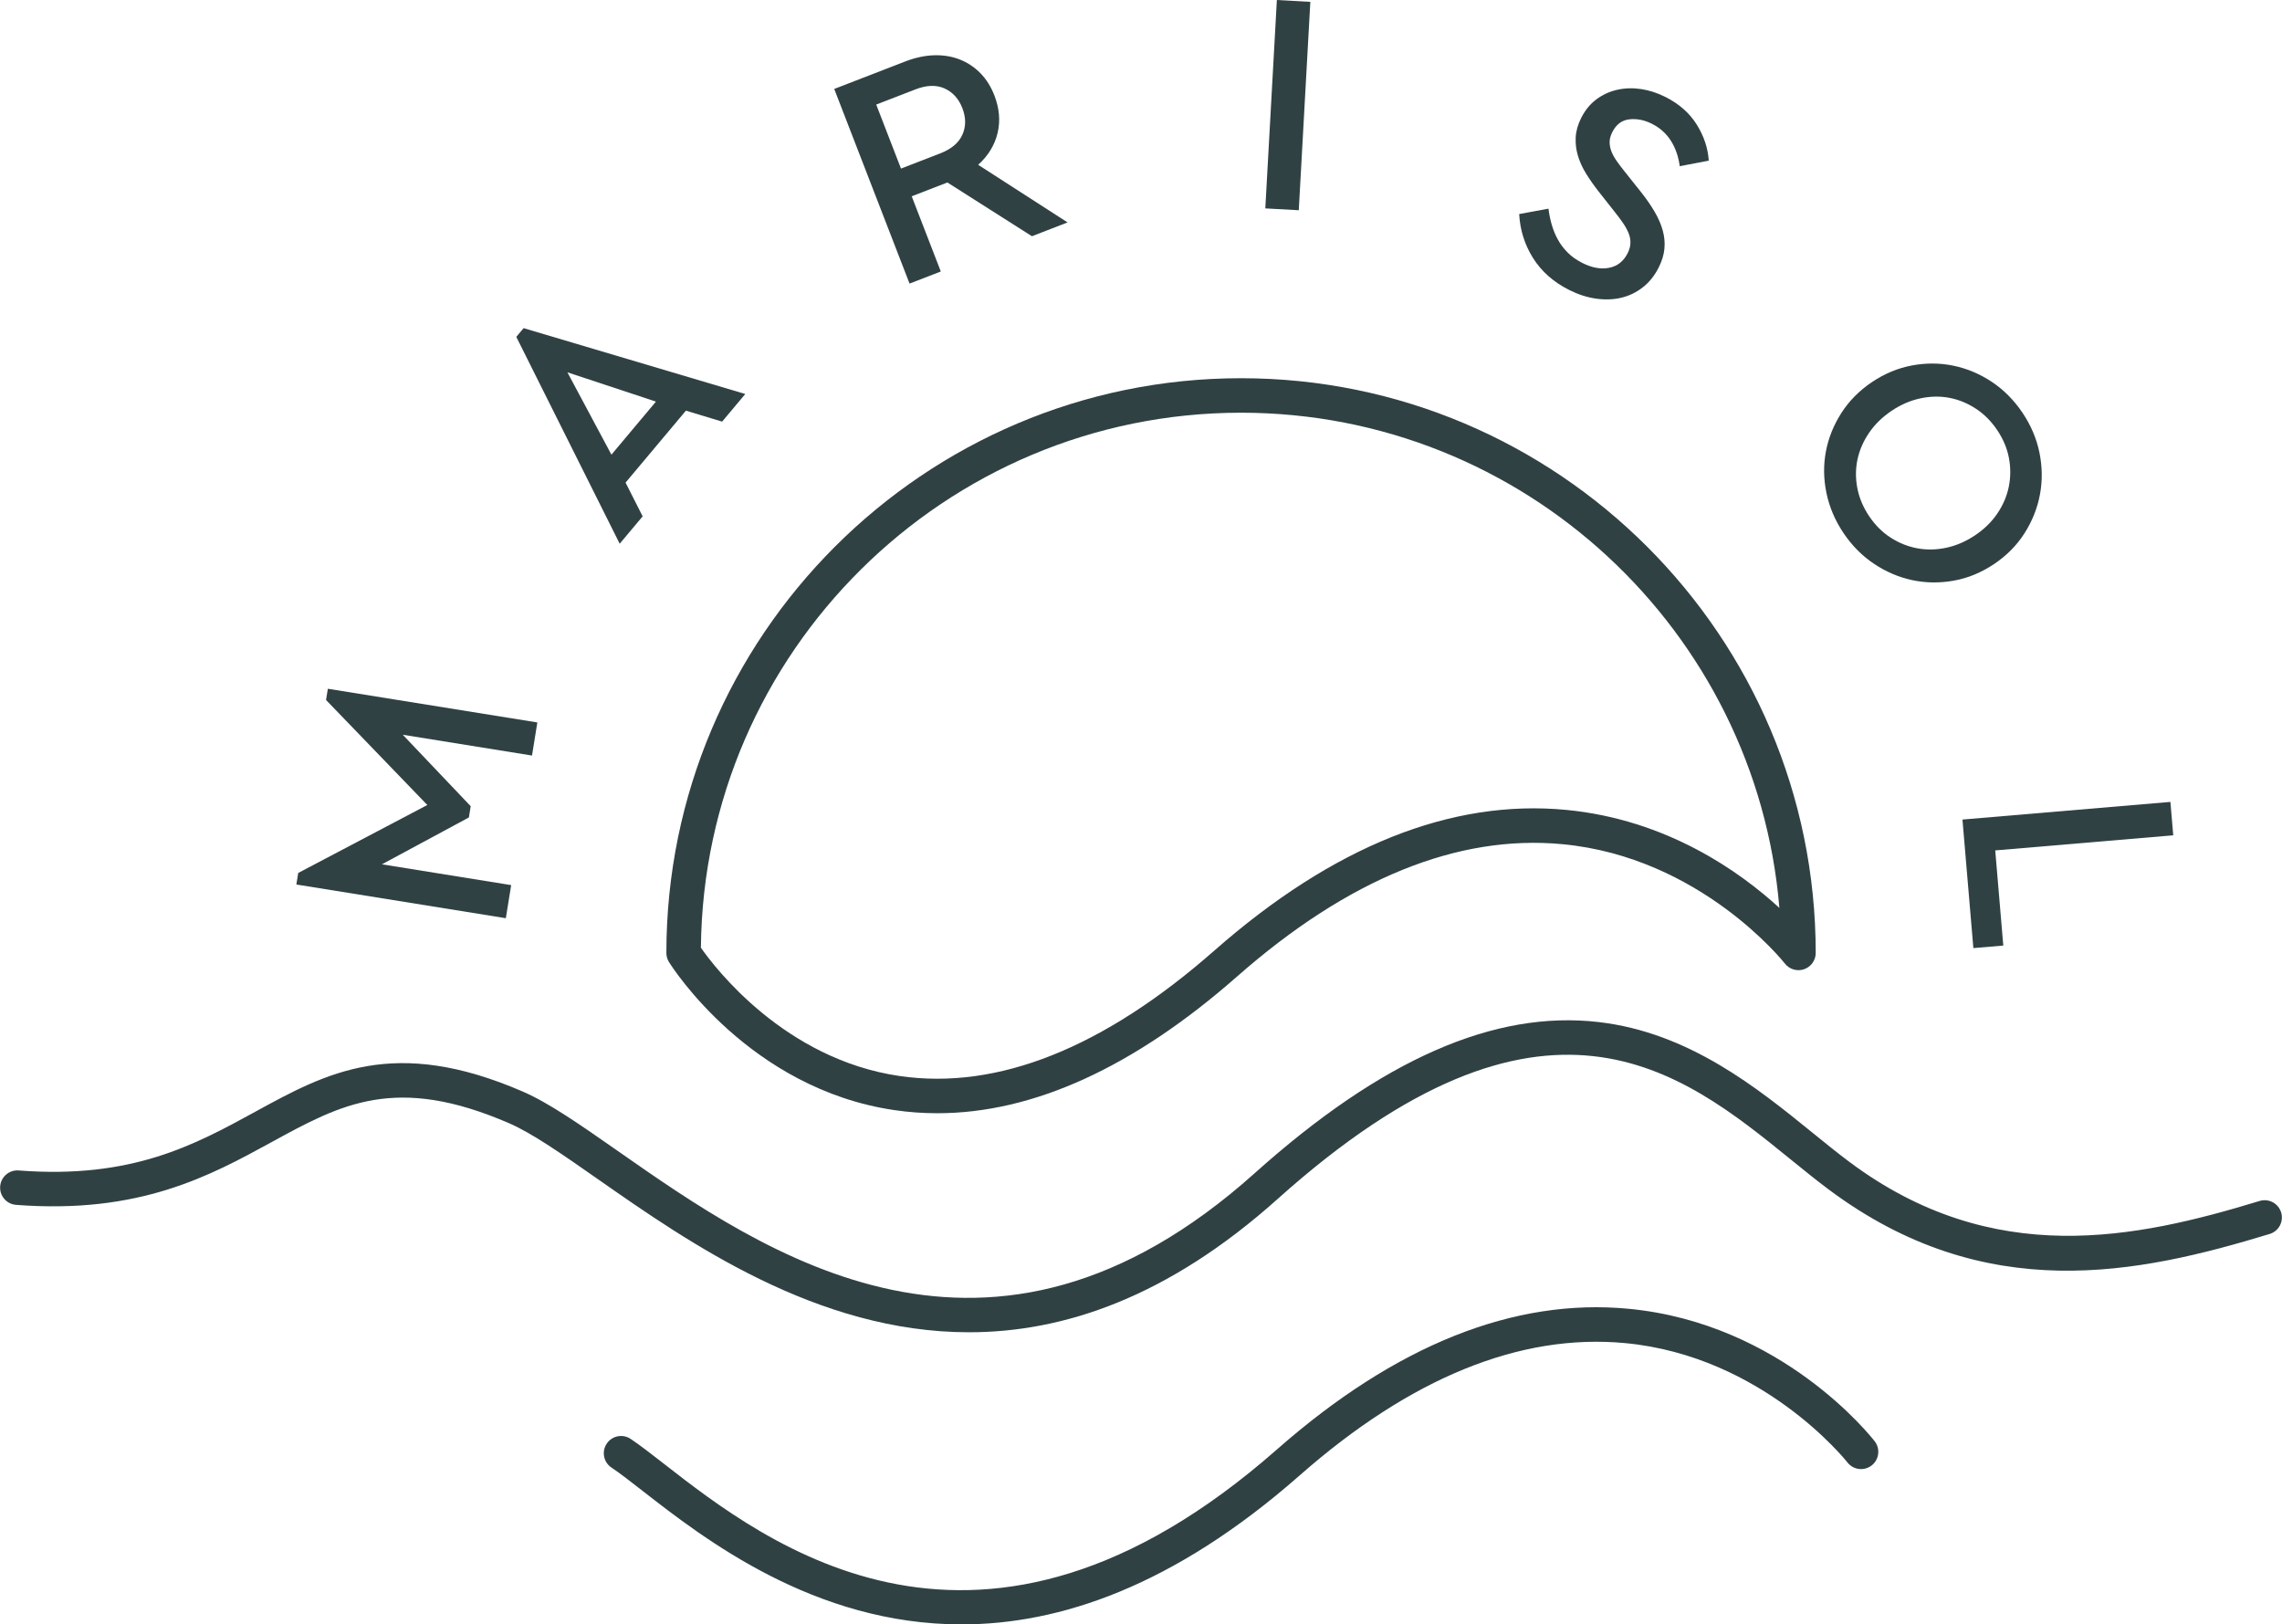
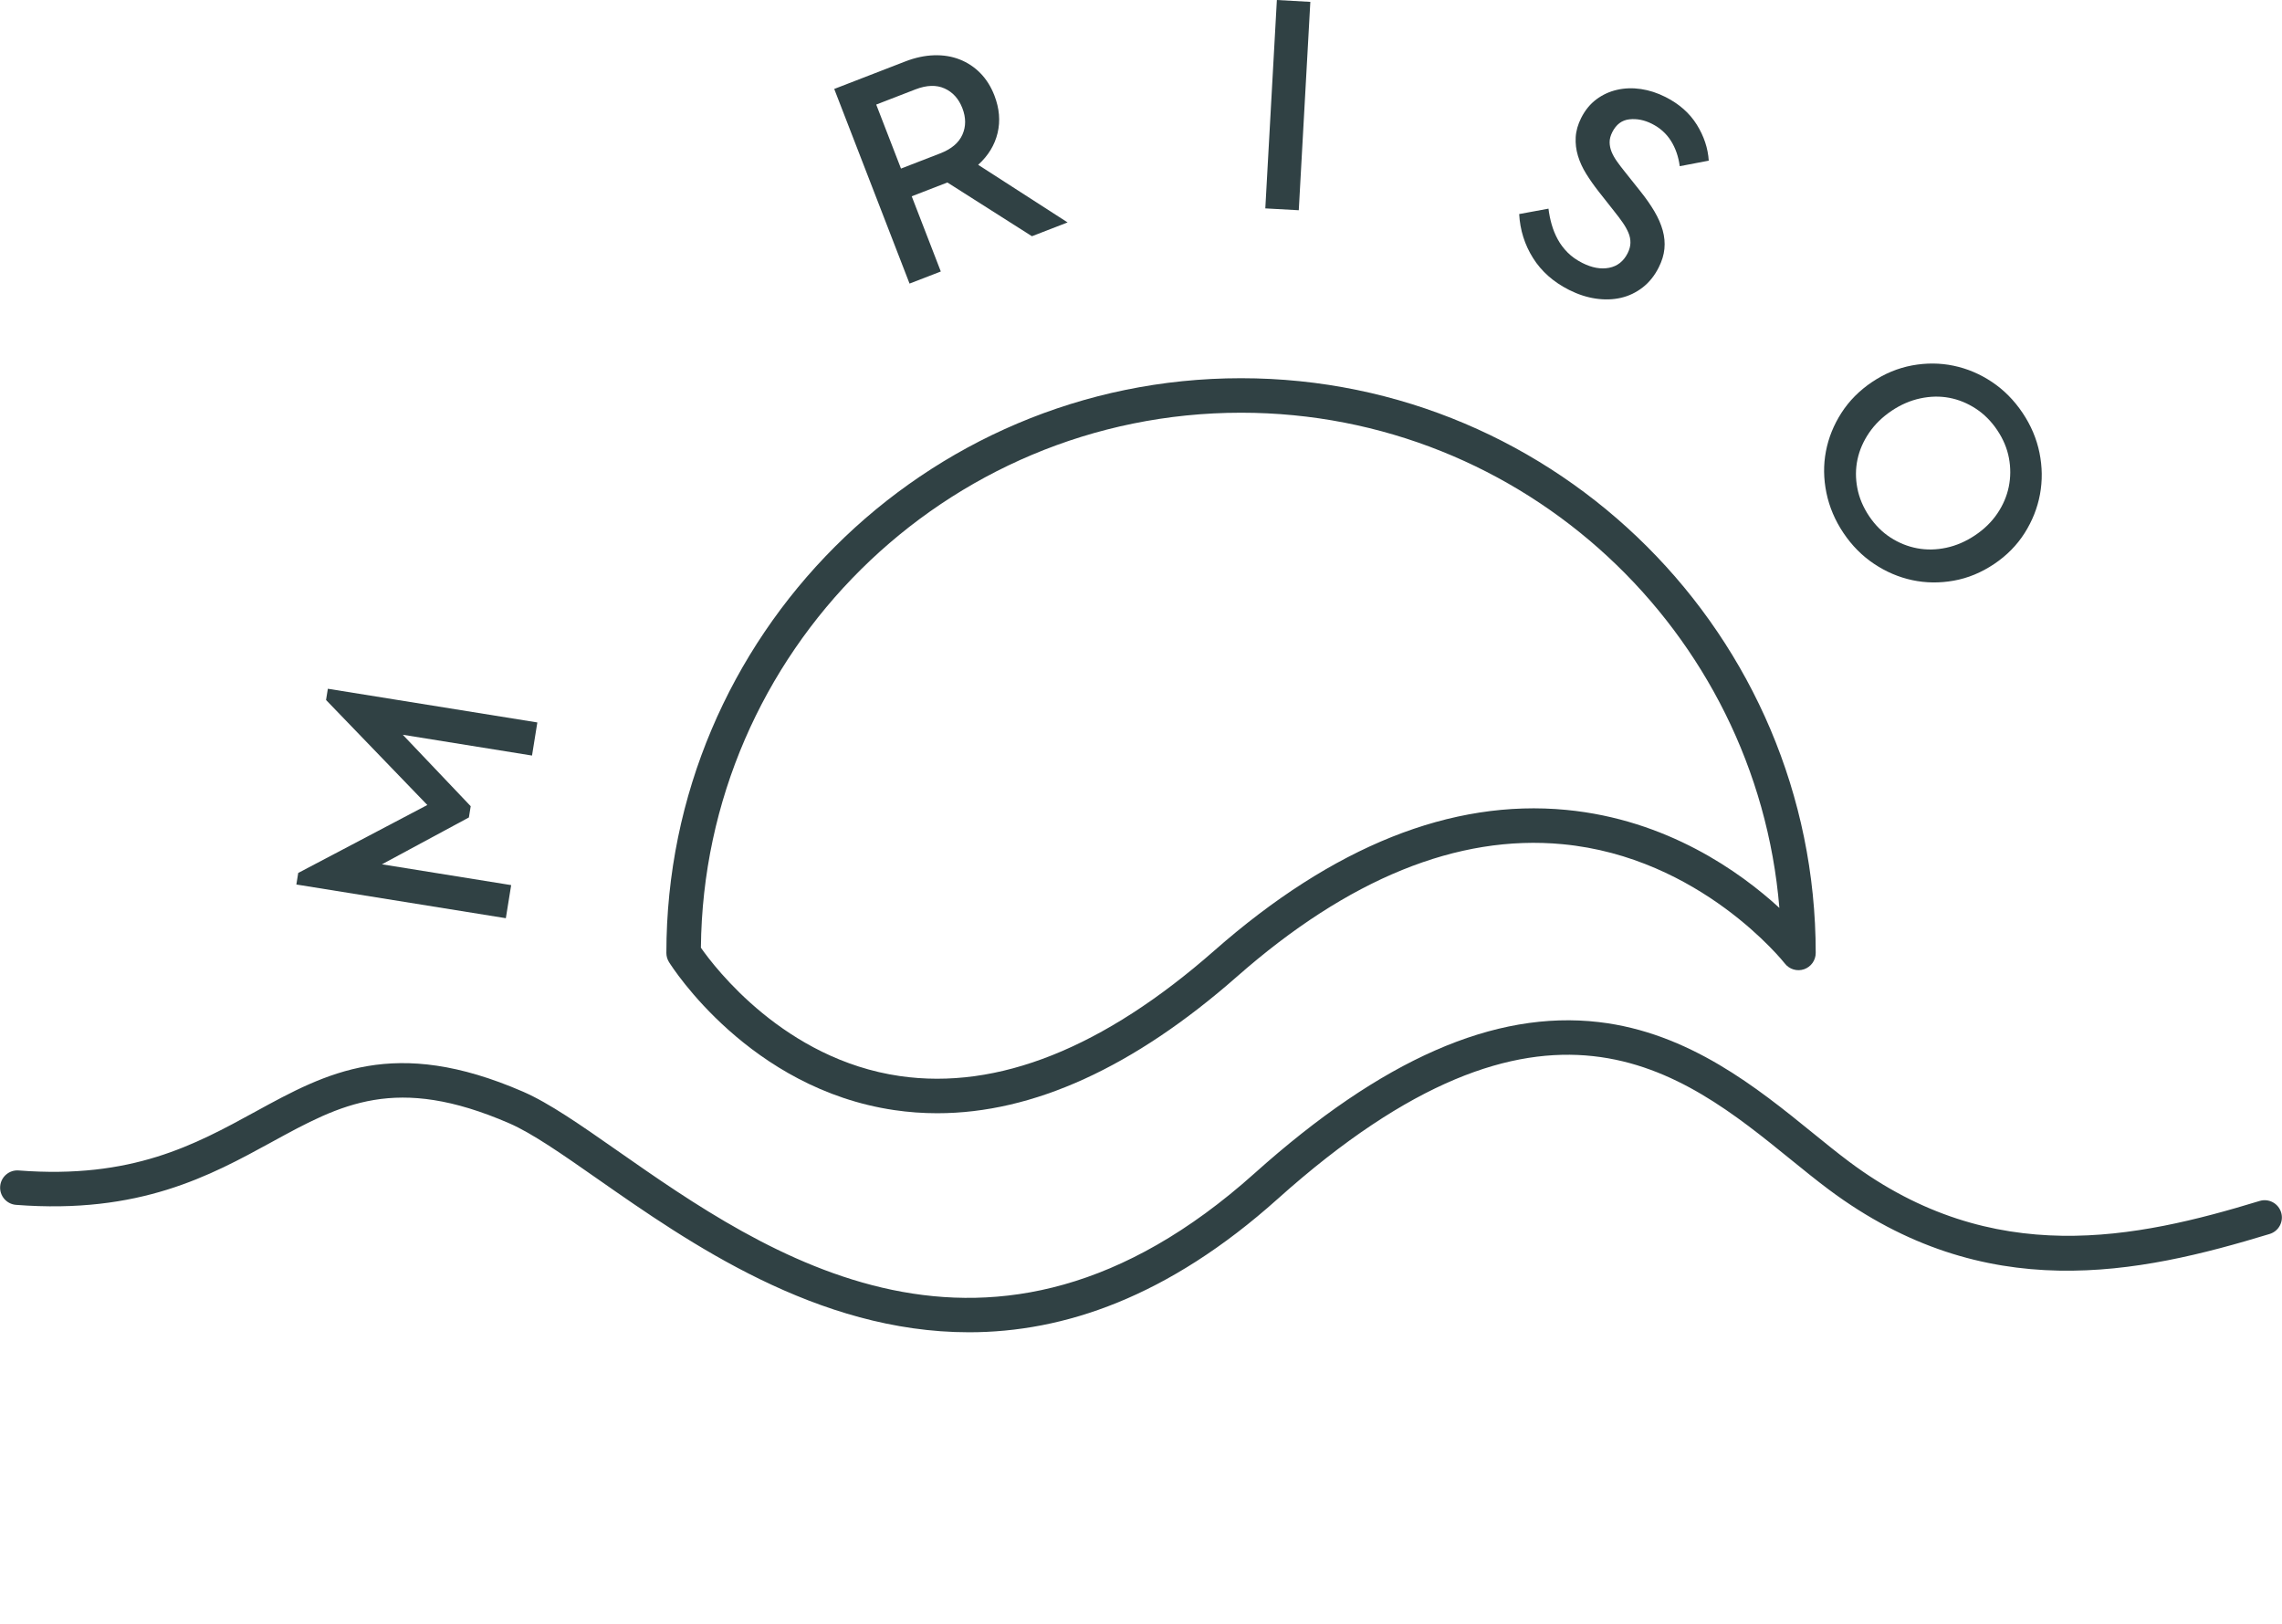
<svg xmlns="http://www.w3.org/2000/svg" id="a" data-name="Layer 1" width="5.513in" height="3.924in" viewBox="0 0 396.897 282.529">
  <g>
    <path d="M57.01,119.794l36.437,5.861-.926,5.756-22.481-3.617,11.816,12.43-.315,1.955-15.127,8.15,22.481,3.617-.927,5.756-36.437-5.861.323-2.01,22.457-11.818-17.617-18.265.315-1.954Z" fill="#304144" />
-     <path d="M119.289,71.425l-10.498,12.515,2.974,5.868-3.994,4.762-17.987-35.98,1.272-1.517,38.56,11.456-4.029,4.805-6.297-1.908ZM98.677,64.759l7.657,14.32,7.741-9.229-15.398-5.092Z" fill="#304144" />
    <path d="M179.477,41.087l-14.705-9.348-6.206,2.402,5.061,13.08-5.438,2.103-13.101-33.853,12.361-4.783c1.709-.662,3.37-1.019,4.981-1.072,1.61-.053,3.099.185,4.465.719s2.567,1.326,3.604,2.379c1.036,1.055,1.853,2.35,2.448,3.889.874,2.258,1.059,4.438.555,6.539s-1.629,3.942-3.376,5.523l15.555,10.021-6.206,2.401ZM156.7,29.32l6.822-2.64c1.948-.755,3.237-1.844,3.866-3.267s.626-2.954-.01-4.597c-.635-1.641-1.667-2.784-3.097-3.431-1.43-.645-3.119-.591-5.067.163l-6.822,2.64,4.308,11.131Z" fill="#304144" />
    <path d="M225.892,36.567l-5.821-.322,2.01-36.245,5.821.323-2.01,36.244Z" fill="#304144" />
    <path d="M289.675,16.868c2.389,1.207,4.207,2.813,5.453,4.818,1.246,2.006,1.94,4.092,2.078,6.257l-5.046.964c-.224-1.674-.734-3.144-1.532-4.41-.799-1.266-1.901-2.254-3.309-2.965-1.31-.66-2.616-.92-3.92-.777-1.305.143-2.296.885-2.973,2.227-.315.621-.469,1.211-.463,1.769s.119,1.107.338,1.649c.22.542.532,1.101.94,1.676.407.576.864,1.176,1.37,1.802l2.79,3.504c.93,1.169,1.721,2.308,2.372,3.416.651,1.11,1.127,2.202,1.426,3.277s.398,2.142.295,3.198c-.102,1.058-.435,2.144-.997,3.256-.728,1.44-1.663,2.601-2.806,3.481-1.144.881-2.4,1.478-3.771,1.792-1.371.315-2.83.358-4.379.131-1.549-.229-3.093-.731-4.631-1.507-2.717-1.372-4.805-3.217-6.262-5.535-1.459-2.317-2.265-4.871-2.417-7.659l5.096-.94c.11.92.295,1.834.555,2.746.258.91.611,1.777,1.06,2.599.447.821,1.018,1.583,1.713,2.282.693.699,1.548,1.305,2.562,1.818,1.669.843,3.222,1.124,4.658.842,1.435-.28,2.509-1.125,3.22-2.532.314-.622.476-1.228.487-1.818.01-.59-.107-1.173-.35-1.748-.244-.575-.574-1.162-.989-1.763-.416-.6-.902-1.246-1.456-1.937l-2.741-3.479c-.8-1.02-1.518-2.039-2.152-3.059-.636-1.019-1.114-2.062-1.438-3.129-.323-1.066-.455-2.15-.393-3.248.061-1.099.382-2.221.961-3.367.677-1.341,1.559-2.416,2.644-3.223,1.085-.809,2.289-1.36,3.61-1.658,1.32-.298,2.698-.342,4.133-.131,1.434.211,2.853.671,4.262,1.381Z" fill="#304144" />
    <path d="M351.784,71.797c1.471,2.192,2.454,4.513,2.95,6.962.495,2.449.523,4.859.084,7.231-.44,2.371-1.331,4.613-2.671,6.728-1.342,2.114-3.107,3.907-5.3,5.378-2.223,1.492-4.566,2.459-7.03,2.898-2.466.44-4.871.409-7.216-.092-2.347-.502-4.559-1.445-6.637-2.832-2.079-1.387-3.854-3.176-5.325-5.367-1.472-2.192-2.46-4.521-2.967-6.984-.506-2.465-.534-4.875-.083-7.231.449-2.356,1.351-4.584,2.701-6.684,1.351-2.098,3.123-3.884,5.314-5.356,2.192-1.471,4.516-2.434,6.97-2.89,2.454-.454,4.862-.438,7.224.054,2.36.491,4.58,1.43,6.659,2.816s3.854,3.176,5.326,5.368ZM347.385,74.815c-1.042-1.553-2.29-2.802-3.741-3.748-1.453-.946-2.987-1.572-4.606-1.877s-3.296-.272-5.033.1c-1.738.371-3.399,1.089-4.981,2.151-1.614,1.083-2.922,2.358-3.924,3.825-1.002,1.469-1.677,3.014-2.022,4.637-.347,1.623-.356,3.285-.03,4.988.325,1.703,1.01,3.33,2.052,4.883s2.283,2.794,3.726,3.725c1.441.932,2.984,1.552,4.628,1.862,1.644.31,3.334.279,5.072-.093,1.737-.371,3.413-1.098,5.027-2.182,1.582-1.062,2.867-2.322,3.854-3.779.986-1.457,1.648-3.006,1.984-4.644.334-1.639.345-3.301.029-4.988-.315-1.687-.994-3.307-2.036-4.859Z" fill="#304144" />
-     <path d="M347.036,147.91l1.403,16.551-5.206.441-1.897-22.359,36.17-3.068.493,5.81-30.964,2.626Z" fill="#304144" />
  </g>
  <path d="M163.022,193.625c-2.511,0-5.003-.181-7.475-.544-25.172-3.695-38.64-24.85-39.201-25.748-.297-.477-.455-1.027-.455-1.589,0-55.118,44.842-99.961,99.96-99.961s99.96,44.843,99.96,99.961c0,1.283-.816,2.424-2.03,2.839-1.214.414-2.558.012-3.343-1.003-.141-.182-14.649-18.485-38.678-20.75-18.234-1.73-37.275,6.021-56.594,23.009-17.98,15.81-35.484,23.786-52.146,23.786ZM121.896,164.835c2.453,3.509,14.578,19.412,34.588,22.319,17.036,2.478,35.442-4.868,54.722-21.821,20.641-18.149,41.232-26.384,61.207-24.469,17.549,1.682,30.261,10.789,37.076,17.046-3.993-48.16-44.464-86.127-93.637-86.127-51.506,0-93.466,41.659-93.956,93.052ZM118.891,165.744h.01-.01Z" fill="#304144" />
-   <path d="M168.523,231.72c-26.436.002-48.785-15.619-64.585-26.659-6.107-4.269-11.382-7.954-15.381-9.688-19.724-8.552-29.237-3.345-41.283,3.247-10.786,5.903-23.017,12.595-44.504,10.94-1.652-.127-2.888-1.569-2.761-3.222.127-1.651,1.569-2.891,3.221-2.761,19.712,1.522,30.619-4.449,41.164-10.22,12.412-6.793,24.136-13.209,46.55-3.488,4.554,1.975,10.058,5.82,16.431,10.273,25.772,18.01,64.719,45.224,110.831,3.926,22.119-19.811,41.706-28.412,59.866-26.3,15.712,1.828,27.605,11.477,37.161,19.23,2.238,1.816,4.353,3.531,6.397,5.061,25.037,18.726,49.979,13.342,71.393,6.824,1.586-.484,3.261.411,3.744,1.997.482,1.585-.412,3.261-1.997,3.743-22.819,6.944-49.449,12.646-76.733-7.76-2.139-1.6-4.298-3.352-6.584-5.206-19.067-15.469-42.795-34.721-89.243,6.88-19.084,17.093-37.183,23.183-53.685,23.184Z" fill="#304144" />
-   <path d="M167.229,282.529c-25.67.003-44.87-14.96-55.496-23.237-2.133-1.661-3.974-3.096-5.384-4.032-1.38-.916-1.757-2.777-.84-4.158s2.778-1.758,4.159-.84c1.6,1.062,3.524,2.561,5.753,4.297,17.878,13.928,55.079,42.91,106.668-2.453,20.641-18.149,41.235-26.387,61.208-24.469,26.634,2.552,42.126,22.209,42.772,23.044,1.014,1.31.773,3.194-.537,4.209-1.311,1.014-3.196.772-4.208-.537-.271-.344-14.756-18.495-38.678-20.75-18.238-1.717-37.276,6.022-56.594,23.009-22.024,19.366-41.84,25.916-58.821,25.918Z" fill="#304144" />
+   <path d="M168.523,231.72c-26.436.002-48.785-15.619-64.585-26.659-6.107-4.269-11.382-7.954-15.381-9.688-19.724-8.552-29.237-3.345-41.283,3.247-10.786,5.903-23.017,12.595-44.504,10.94-1.652-.127-2.888-1.569-2.761-3.222.127-1.651,1.569-2.891,3.221-2.761,19.712,1.522,30.619-4.449,41.164-10.22,12.412-6.793,24.136-13.209,46.55-3.488,4.554,1.975,10.058,5.82,16.431,10.273,25.772,18.01,64.719,45.224,110.831,3.926,22.119-19.811,41.706-28.412,59.866-26.3,15.712,1.828,27.605,11.477,37.161,19.23,2.238,1.816,4.353,3.531,6.397,5.061,25.037,18.726,49.979,13.342,71.393,6.824,1.586-.484,3.261.411,3.744,1.997.482,1.585-.412,3.261-1.997,3.743-22.819,6.944-49.449,12.646-76.733-7.76-2.139-1.6-4.298-3.352-6.584-5.206-19.067-15.469-42.795-34.721-89.243,6.88-19.084,17.093-37.183,23.183-53.685,23.184" fill="#304144" />
</svg>